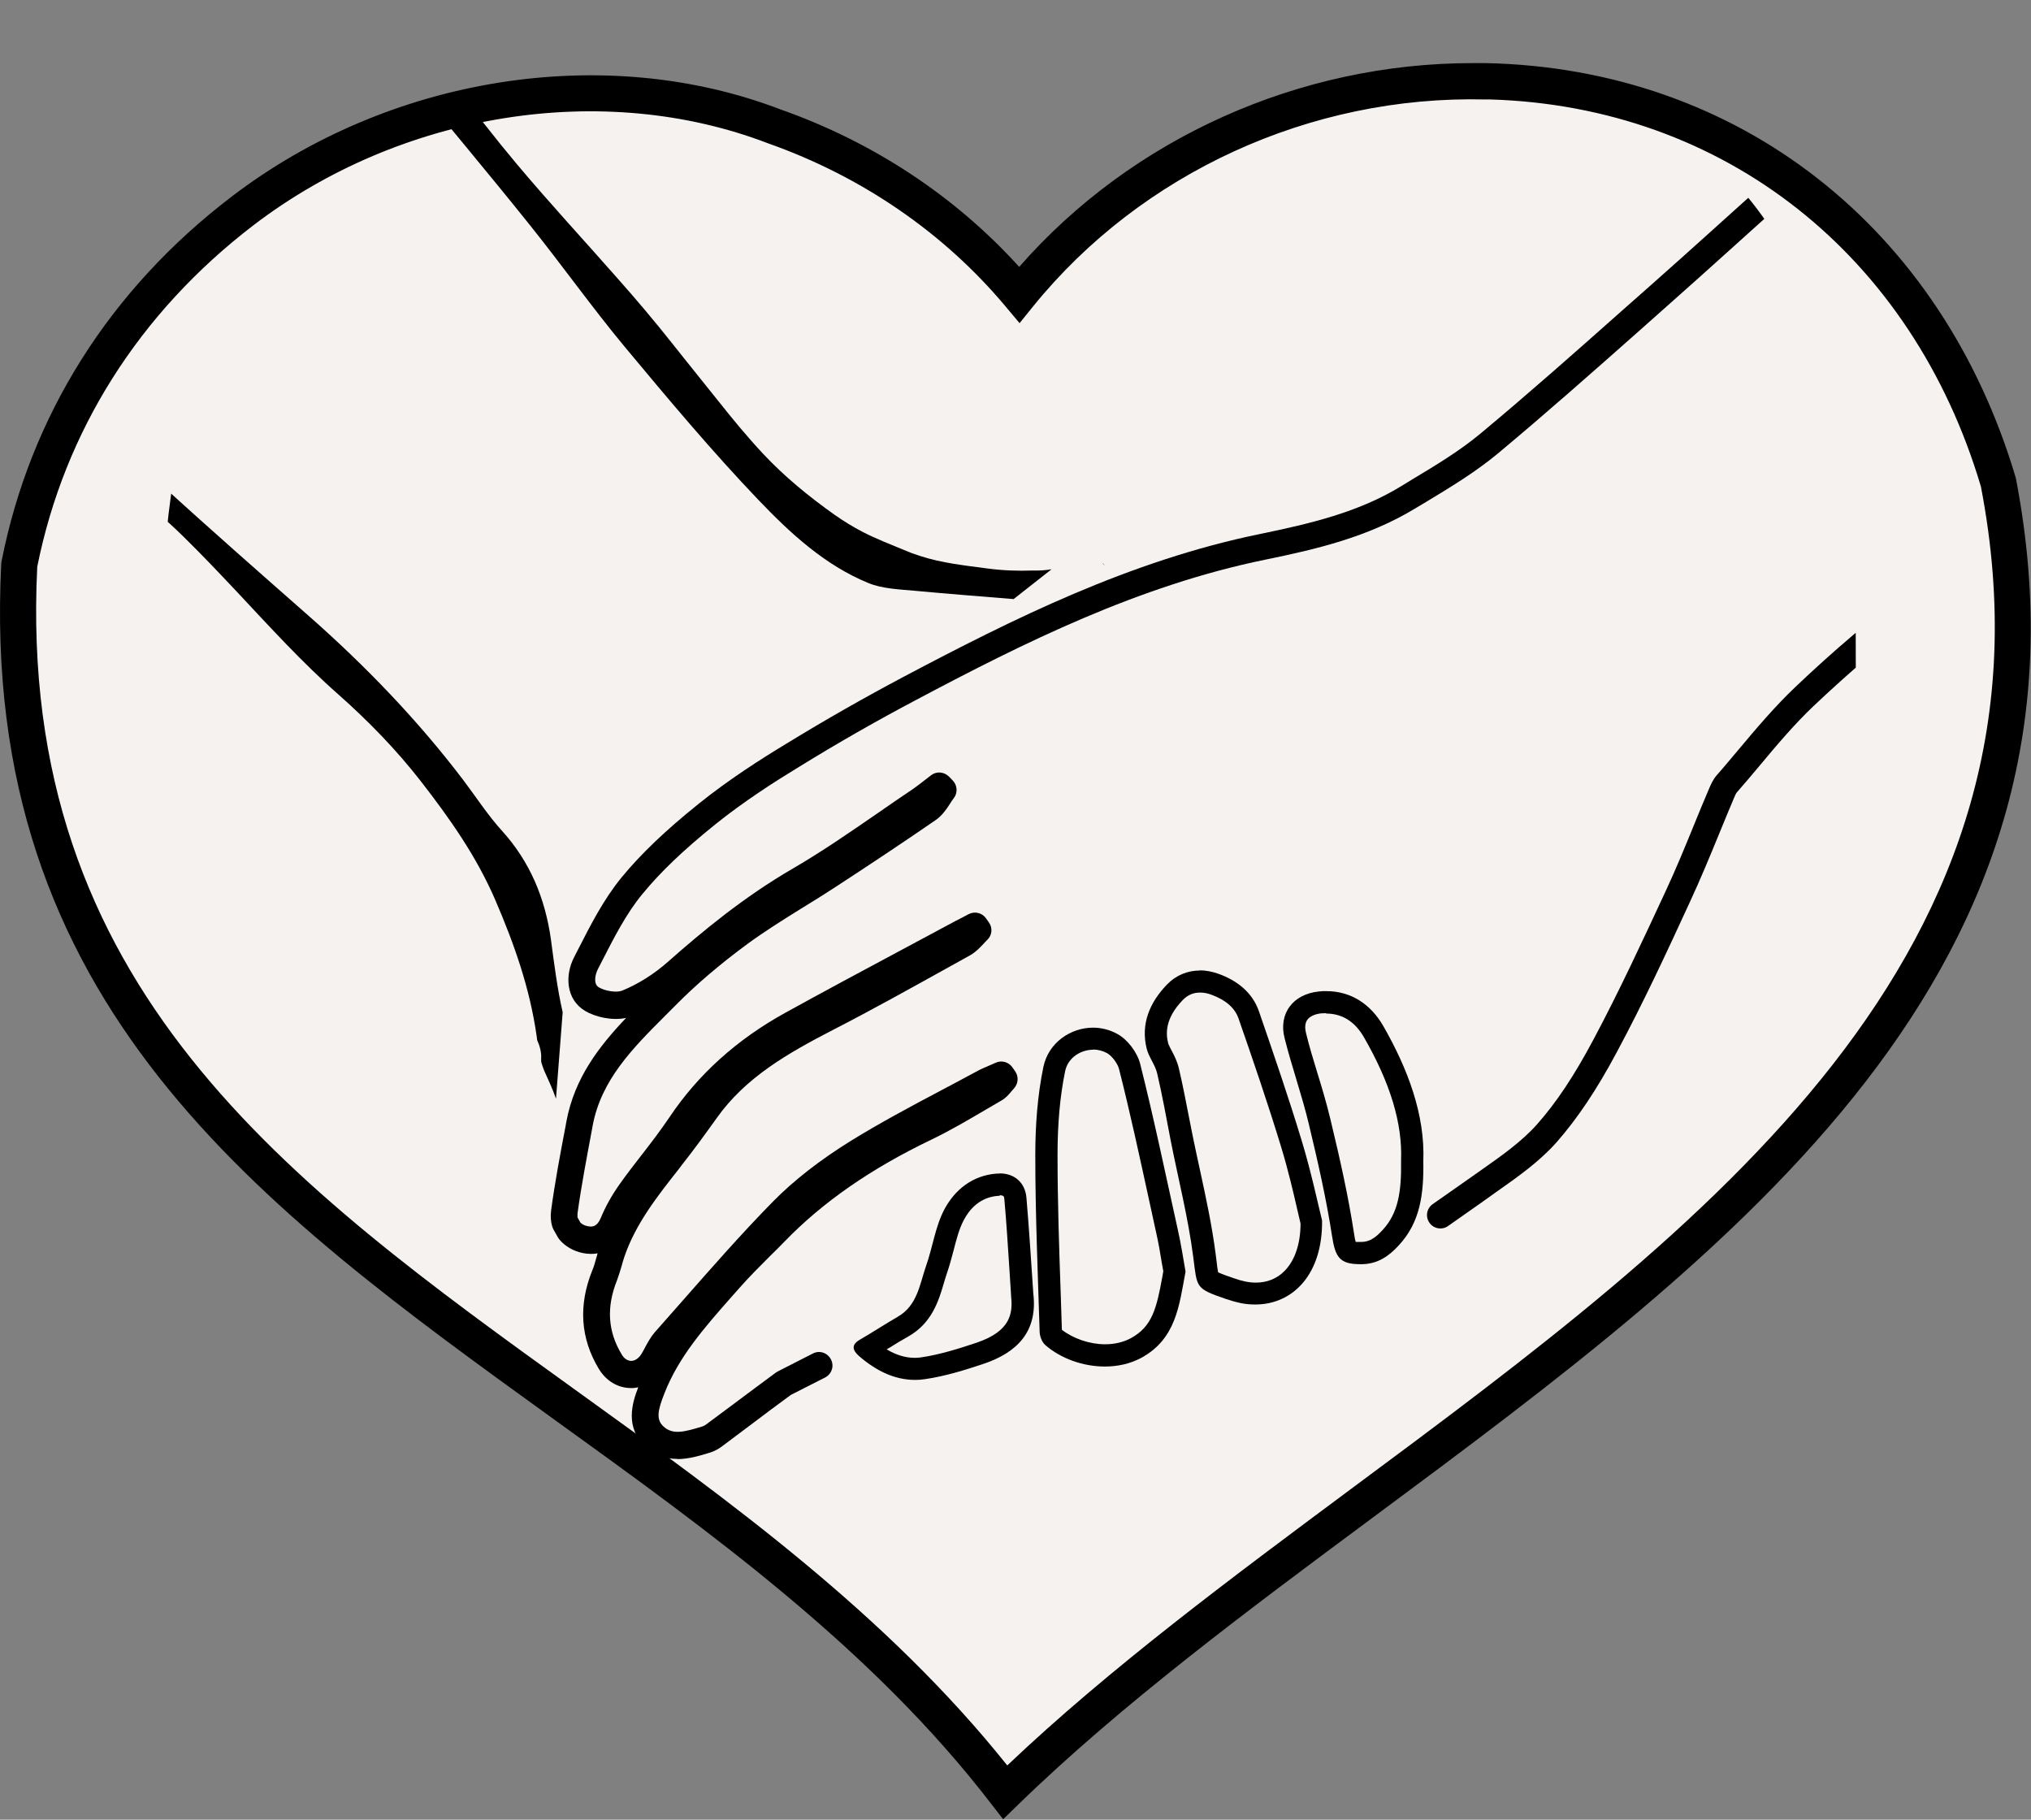
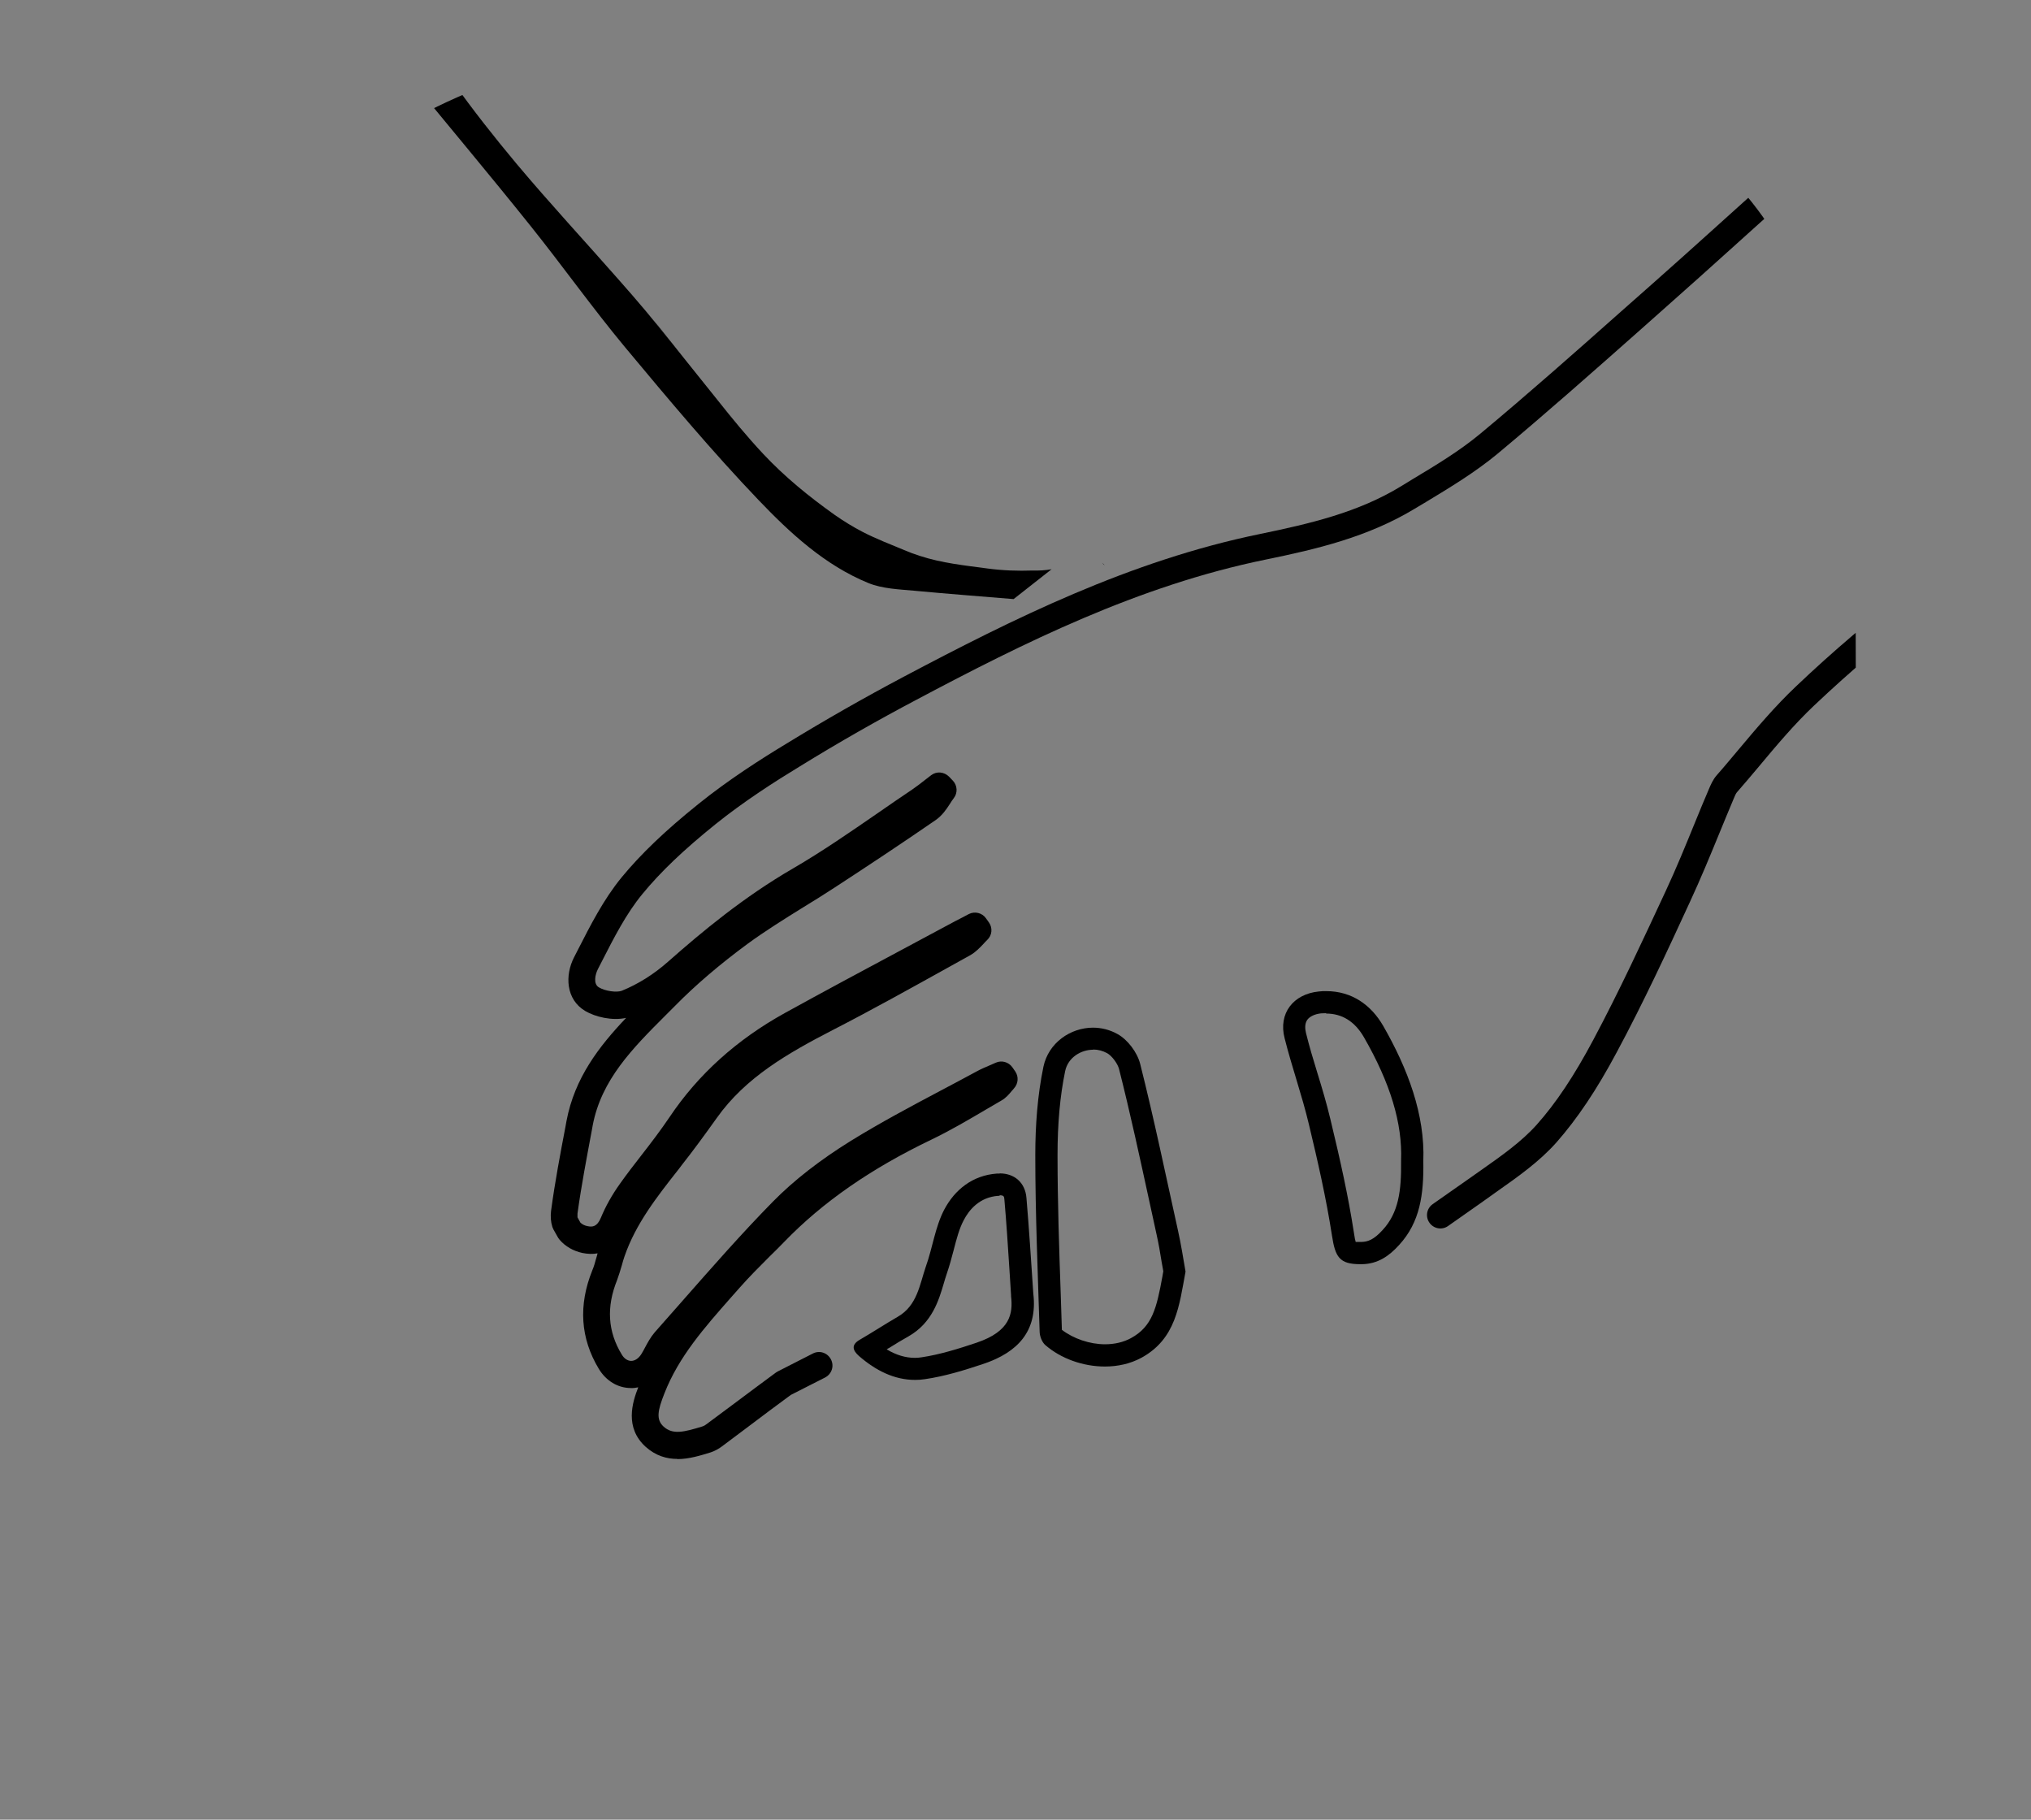
<svg xmlns="http://www.w3.org/2000/svg" id="Layer_2" viewBox="0 0 112.33 100.63">
  <rect x="0" y="0" width="112.33" height="100.63" fill="#808080" stroke="none" />
  <defs>
    <style>.cls-1{fill:none;}.cls-2{clip-path:url(#clippath);}.cls-3{fill:#f5f2ef;}.cls-4{fill:#3a5c78;}</style>
    <clipPath id="clippath">
      <path class="cls-1" d="M102.57,46.25c0,25.52-20.69,46.2-46.2,46.2S8.76,71.77,8.76,46.25,7.47,1.24,56.37,.05c50.1-1.22,46.2,20.69,46.2,46.2Z" />
    </clipPath>
  </defs>
  <g id="Layer_1-2">
    <g>
      <g>
-         <path class="cls-3" d="M82.16,4.5c12.99,.27,24.29,8.42,28.39,22.22,6.92,35.87-32.97,50.96-54.94,72.4C36.54,74.32-.8,67.91,1.07,31.22c1.62-8.18,6.19-14.84,12.32-19.53,8.21-6.29,19.66-8.45,29.43-4.69,5.23,1.85,10,5.05,13.56,9.31,6.19-7.63,15.97-12.01,25.78-11.8h0Z" />
-         <path d="M55.5,100.63l-.69-.89c-6.59-8.57-15.49-14.99-24.09-21.19C14.33,66.72-1.17,55.55,.07,31.16l.02-.14c1.59-8.04,5.98-15,12.7-20.13,8.73-6.68,20.66-8.57,30.4-4.83,5.11,1.8,9.65,4.8,13.18,8.7,6.22-7.11,15.47-11.27,25.08-11.27,.14,0,.28,0,.42,0h0s.3,0,.3,0c13.98,.29,25.21,9.08,29.32,22.94,5.25,27.21-15.5,42.6-35.56,57.49-6.86,5.09-13.94,10.35-19.64,15.9l-.81,.79ZM2.06,31.34c-1.15,23.25,13.9,34.1,29.84,45.58,8.43,6.07,17.13,12.35,23.81,20.71,5.64-5.36,12.45-10.41,19.04-15.31,19.57-14.52,39.8-29.54,34.81-55.41-3.8-12.8-14.19-21.02-27.13-21.41h0s-.3,0-.3,0c-9.65-.23-19,4.06-24.98,11.43l-.76,.94-.78-.93c-3.4-4.06-7.94-7.18-13.12-9.01-9.13-3.51-20.31-1.72-28.49,4.54C7.7,17.3,3.57,23.82,2.06,31.34Z" />
-       </g>
+         </g>
      <circle class="cls-1" cx="56.72" cy="45.9" r="45.85" />
      <g class="cls-2">
        <path d="M6.38,43.94c-.13-.14-.26-.28-.4-.42,.06,.14,.13,.27,.19,.41,.03,.06,.06,.12,.09,.18,.04-.06,.08-.11,.11-.17Z" />
        <path d="M61.1,31.26s-.09-.09-.14-.14c.02,.03,.05,.06,.07,.09,.02,.02,.05,.03,.07,.05Z" />
        <path d="M58.16,31.48c-.34,.06-.68,.08-1.04,.07-.83,.03-1.67,0-2.49-.11-1.27-.17-2.54-.3-3.76-.7-.29-.09-.58-.2-.86-.32-.77-.32-1.55-.62-2.29-1-.54-.28-1.06-.6-1.56-.95-1.42-1.01-2.76-2.1-3.95-3.37-.89-.95-1.71-1.95-2.52-2.97-1.18-1.48-2.38-2.95-3.54-4.45,.33,.42,.65,.85,.98,1.27-.92-1.19-1.9-2.34-2.9-3.47-1.88-2.14-3.82-4.23-5.65-6.41-1.23-1.47-2.42-2.98-3.53-4.54-.54-.76-1.06-1.54-1.53-2.34-.81,0-1.63,0-2.45,0,.49,.69,.88,1.28,1.33,1.83,2.31,2.83,4.66,5.62,6.94,8.47,1.77,2.21,3.41,4.52,5.22,6.7,2.4,2.88,4.81,5.76,7.39,8.46,1.75,1.83,3.66,3.6,6.07,4.59,.78,.32,1.7,.35,2.57,.43,1.82,.17,3.64,.31,5.47,.46" />
        <path class="cls-4" d="M59.23,33.2s.01-.04,.02-.06c0-.05,0-.1,0-.14" />
-         <path d="M31.12,55.98c-.3-1.32-.47-2.68-.65-4.03-.32-2.27-1.15-4.29-2.71-6.01-.78-.86-1.42-1.85-2.12-2.78-2.52-3.32-5.4-6.31-8.53-9.07-2.75-2.42-5.5-4.83-8.2-7.3-3.09-2.83-6.11-5.74-9.16-8.61-.79-.74-1.6-1.47-2.59-2.38-.11,.53-.24,.89-.28,1.21,.31,.19,.62,.41,.91,.63,.82,.62,1.64,1.23,2.4,1.92,.86,.78,1.65,1.63,2.43,2.49,1.51,1.68,2.93,3.46,4.61,4.98,.96,.87,1.95,1.7,2.88,2.61,1,.98,1.97,2,2.93,3.02,1.84,1.96,3.65,3.96,5.67,5.74,1.66,1.47,3.21,3.06,4.57,4.81,1.6,2.06,3.06,4.13,4.1,6.53,1.06,2.46,1.92,4.89,2.3,7.55,.01,.08,.02,.15,.03,.23,.15,.33,.24,.68,.22,1.01,0,.06,0,.12,0,.17,.04,.17,.1,.33,.16,.49,.23,.52,.48,1.04,.66,1.57" />
        <path d="M37.47,80.68c-.6,0-1.2-.17-1.76-.67-1.17-1.06-.74-2.45-.41-3.29-.14,.03-.29,.05-.43,.04-.71-.01-1.35-.4-1.75-1.06-1.02-1.69-1.14-3.52-.36-5.45,.09-.21,.15-.43,.21-.65,.03-.1,.06-.19,.08-.29-.26,.05-.54,.04-.84-.02-.5-.11-.94-.36-1.25-.72-.03-.04-.06-.08-.09-.12l-.26-.46s-.04-.09-.06-.14c-.09-.29-.11-.59-.07-.9,.21-1.57,.51-3.15,.8-4.67l.05-.28c.45-2.39,1.8-4.13,3.3-5.71-.77,.17-1.7-.05-2.26-.38-1.08-.64-1.13-1.98-.62-2.97l.21-.41c.7-1.37,1.42-2.79,2.42-4.01,1.07-1.3,2.42-2.59,4.25-4.06,1.65-1.33,3.45-2.48,4.84-3.32,2.17-1.33,4.37-2.58,6.54-3.73,6-3.17,12.46-6.4,19.68-7.88,2.76-.57,5.43-1.19,7.8-2.64l.62-.38c1.3-.78,2.63-1.58,3.78-2.54,2.62-2.18,5.23-4.49,7.74-6.72l1.72-1.52c1.11-.98,2.21-1.97,3.31-2.96,1.2-1.08,2.39-2.16,3.6-3.22,1.4-1.23,2.83-2.45,4.25-3.66l1.71-1.46c.18-.15,.36-.3,.6-.5l.25-.21c.04-.05,.09-.1,.14-.14,.98-.74,1.96-1.47,2.94-2.21,.13-.1,.28-.15,.44-.15h12.47c.41,0,.74,.33,.74,.74V22.71c0,.25-.13,.49-.34,.63-.48,.31-.97,.61-1.46,.92-1.04,.65-2.11,1.31-3.12,2.02l-.52,.37c-3.2,2.25-6.51,4.57-9.67,6.97-2.2,1.67-4.33,3.48-6.36,5.4-1.09,1.03-2.09,2.22-3.05,3.37-.4,.48-.81,.96-1.22,1.43-.05,.06-.12,.21-.17,.34-.27,.65-.53,1.26-.78,1.88-.52,1.27-1.06,2.58-1.65,3.85-1.26,2.74-2.57,5.56-4.03,8.28-1.13,2.12-2.2,3.7-3.34,5-.95,1.07-2.13,1.9-3.28,2.71-.29,.21-.58,.41-.87,.62l-1.85,1.3c-.34,.24-.8,.15-1.03-.18-.24-.34-.15-.8,.18-1.03l1.84-1.29c.28-.2,.58-.41,.88-.62,1.08-.76,2.19-1.54,3.03-2.48,1.07-1.2,2.07-2.7,3.14-4.71,1.43-2.68,2.73-5.49,3.99-8.2,.58-1.24,1.11-2.54,1.62-3.79,.25-.62,.51-1.24,.77-1.85,.11-.26,.23-.54,.44-.78,.41-.46,.8-.94,1.2-1.41,.99-1.18,2.02-2.4,3.17-3.49,2.06-1.96,4.24-3.81,6.48-5.51,3.18-2.41,6.5-4.75,9.71-7l.52-.37c1.04-.73,2.13-1.41,3.19-2.07,.37-.23,.74-.46,1.1-.69V2.71h-11.49c-.87,.65-1.73,1.29-2.59,1.94-.03,.04-.06,.07-.1,.1l-.4,.32c-.23,.18-.4,.33-.57,.47l-1.71,1.46c-1.42,1.21-2.84,2.41-4.23,3.64-1.21,1.06-2.4,2.14-3.59,3.21-1.1,.99-2.21,1.99-3.32,2.97l-1.71,1.52c-2.53,2.24-5.14,4.55-7.78,6.75-1.23,1.02-2.62,1.86-3.96,2.67l-.62,.37c-2.58,1.56-5.38,2.23-8.27,2.82-7.03,1.44-13.38,4.61-19.28,7.74-2.14,1.13-4.32,2.37-6.46,3.69-1.35,.82-3.09,1.93-4.68,3.21-1.75,1.41-3.03,2.63-4.03,3.85-.9,1.09-1.58,2.43-2.25,3.74l-.21,.41c-.15,.29-.27,.82,.05,1.01,.35,.21,.98,.3,1.27,.19,.89-.36,1.77-.91,2.55-1.6,1.89-1.67,4.2-3.59,6.93-5.17,1.6-.93,3.16-2.01,4.67-3.05,.63-.44,1.26-.87,1.9-1.3,.25-.17,.48-.35,.71-.53l.35-.27c.3-.23,.72-.19,.99,.08l.21,.22c.25,.26,.28,.68,.05,.97-.08,.1-.14,.2-.21,.31-.2,.31-.43,.65-.79,.9-1.87,1.29-3.79,2.56-5.6,3.74-.58,.38-1.16,.74-1.75,1.1-1.03,.64-2.09,1.3-3.06,2.01-1.52,1.12-2.87,2.27-4,3.42l-.53,.53c-1.83,1.83-3.55,3.56-4.03,6.09l-.05,.28c-.28,1.5-.58,3.06-.79,4.59,0,.07,0,.14,0,.21l.16,.29c.1,.1,.24,.17,.41,.2,.25,.05,.51,.04,.72-.46,.26-.63,.61-1.26,1.06-1.89,.38-.54,.79-1.06,1.19-1.58,.53-.68,1.07-1.39,1.55-2.1,1.58-2.36,3.72-4.29,6.38-5.76,2.12-1.17,4.25-2.31,6.38-3.45l2.63-1.41c.27-.15,.55-.29,.82-.43l.34-.18c.33-.17,.74-.07,.95,.23l.17,.24c.21,.3,.17,.71-.1,.96-.07,.07-.14,.14-.2,.21-.2,.21-.42,.45-.73,.63l-1.17,.65c-2.09,1.16-4.26,2.37-6.42,3.48-2.48,1.28-4.84,2.62-6.44,4.88-.7,.98-1.33,1.84-1.94,2.61l-.15,.2c-1.23,1.56-2.39,3.04-3.01,4.84-.06,.16-.1,.33-.15,.5-.08,.27-.16,.54-.26,.81-.6,1.49-.52,2.84,.26,4.12,.13,.22,.31,.34,.51,.35h0c.21,0,.41-.13,.56-.36,.08-.12,.15-.26,.22-.39,.14-.26,.3-.56,.53-.83,.5-.57,1-1.13,1.5-1.7,1.62-1.84,3.29-3.75,5.04-5.53,1.15-1.17,2.6-2.3,4.31-3.36,1.62-1,3.33-1.91,4.99-2.79,.64-.34,1.29-.68,1.93-1.03,.25-.14,.51-.25,.77-.36l.32-.14c.33-.15,.71-.04,.92,.25l.16,.23c.2,.29,.17,.68-.07,.94-.04,.05-.08,.1-.13,.15-.14,.17-.31,.38-.58,.53l-.84,.49c-.97,.57-1.97,1.16-3.01,1.66-3.34,1.6-6.01,3.45-8.14,5.65-.27,.28-.55,.56-.83,.83-.55,.55-1.13,1.13-1.64,1.71l-.47,.53c-1.49,1.69-2.9,3.29-3.69,5.31-.38,.96-.47,1.45-.05,1.84,.51,.47,1.14,.3,2.13,0,.06-.02,.12-.04,.23-.12l1.56-1.16c.77-.57,1.53-1.15,2.3-1.71,.03-.02,.07-.04,.1-.06l1.94-.99c.37-.19,.81-.04,1,.33,.19,.37,.04,.81-.33,1l-1.89,.96c-.75,.55-1.5,1.11-2.24,1.67l-1.56,1.17c-.21,.16-.43,.27-.64,.34-.55,.17-1.19,.37-1.84,.37Z" />
        <path d="M60.46,58.04h0c.27,0,.53,.07,.77,.2,.26,.14,.58,.57,.66,.87,.62,2.44,1.16,4.95,1.69,7.38l.39,1.79c.11,.49,.2,1.01,.28,1.52,.03,.17,.06,.33,.09,.5l-.05,.29c-.32,1.75-.56,2.77-1.74,3.41-.4,.22-.9,.34-1.43,.34-.85,0-1.75-.31-2.39-.8l-.06-1.88c-.09-2.55-.18-5.19-.18-7.78,0-1.76,.14-3.28,.42-4.64,.16-.78,.9-1.19,1.55-1.19m0-1.22c-1.26,0-2.47,.84-2.75,2.16-.33,1.59-.45,3.26-.45,4.89,0,3.25,.14,6.5,.24,9.75,0,.26,.13,.59,.31,.75,.86,.75,2.09,1.19,3.3,1.19,.7,0,1.4-.15,2.01-.48,1.93-1.05,2.1-2.9,2.45-4.77-.13-.75-.25-1.52-.42-2.28-.68-3.07-1.32-6.16-2.09-9.21-.16-.63-.69-1.34-1.26-1.65-.43-.24-.9-.35-1.36-.35h0Z" />
-         <path d="M66.38,54.89h0c.21,0,.42,.04,.65,.13,.78,.29,1.28,.73,1.48,1.33,.79,2.27,1.62,4.69,2.36,7.12,.37,1.22,.67,2.49,.88,3.42,.07,.29,.13,.55,.18,.77,0,1.13-.32,2.06-.89,2.63-.41,.42-.96,.64-1.58,.64-.19,0-.38-.02-.58-.06-.2-.04-.41-.1-.66-.19-.24-.08-.66-.23-.85-.32-.03-.14-.06-.41-.09-.66l-.05-.39c-.2-1.54-.53-3.07-.85-4.55-.14-.64-.28-1.28-.41-1.92-.07-.37-.15-.74-.22-1.11-.17-.87-.34-1.76-.55-2.65-.09-.39-.26-.72-.4-.98-.08-.15-.16-.31-.19-.4-.13-.53-.19-1.36,.8-2.39,.27-.28,.58-.42,.96-.42m0-1.22c-.68,0-1.32,.25-1.84,.79-.93,.97-1.45,2.15-1.11,3.53,.12,.48,.47,.89,.58,1.37,.29,1.23,.51,2.48,.75,3.72,.42,2.13,.96,4.24,1.24,6.39,.23,1.75,.09,1.77,1.8,2.36,.27,.09,.54,.17,.82,.23,.28,.06,.56,.08,.82,.08,2.09,0,3.73-1.69,3.69-4.65-.23-.92-.6-2.68-1.12-4.39-.73-2.41-1.55-4.79-2.37-7.17-.36-1.05-1.22-1.71-2.22-2.07-.36-.13-.72-.2-1.07-.2h0Z" />
        <path d="M73.34,56.05c.89,0,1.59,.44,2.09,1.3,1.47,2.55,2.14,4.78,2.06,6.82v.03s0,.03,0,.03c.02,1.63-.14,2.84-1.02,3.79-.49,.54-.82,.65-1.16,.66h-.1c-.1,0-.18,0-.23,0-.03-.09-.06-.25-.1-.52-.31-2-.74-3.95-1.3-6.27-.21-.88-.47-1.75-.73-2.59-.22-.71-.44-1.45-.62-2.18-.05-.21-.08-.5,.07-.72,.14-.19,.41-.32,.76-.36,.1,0,.19-.01,.29-.01m0-1.22c-.13,0-.27,0-.41,.02-1.41,.14-2.25,1.21-1.89,2.59,.4,1.59,.96,3.15,1.34,4.75,.49,2.04,.96,4.1,1.28,6.17,.18,1.17,.41,1.57,1.55,1.57,.04,0,.09,0,.13,0,.85-.02,1.47-.44,2.03-1.06,1.16-1.26,1.37-2.79,1.34-4.64,.1-2.57-.86-5.11-2.22-7.48-.67-1.16-1.74-1.92-3.15-1.92h0Z" />
        <path d="M55.29,66.1c.22,0,.25,.06,.26,.23,.11,1.24,.19,2.5,.27,3.73,.03,.52,.07,1.04,.1,1.56v.03s0,.03,0,.03c.11,.96-.04,1.94-1.9,2.57-.98,.33-2.04,.66-3.05,.81-.12,.02-.25,.03-.37,.03-.51,0-1.03-.15-1.56-.47,.05-.03,.09-.06,.14-.08,.35-.22,.71-.44,1.07-.64,1.3-.74,1.67-1.99,1.94-2.9,.05-.18,.11-.37,.17-.55,.15-.44,.27-.87,.38-1.3,.16-.62,.31-1.2,.56-1.67,.3-.58,.88-1.28,1.92-1.35h.06m0-1.23s-.1,0-.15,0c-1.35,.1-2.33,.9-2.91,2-.5,.96-.64,2.1-1.01,3.13-.35,1.02-.48,2.17-1.56,2.79-.71,.41-1.39,.86-2.1,1.27-.5,.29-.38,.6-.04,.9,.91,.79,1.94,1.32,3.1,1.32,.18,0,.35-.01,.54-.04,1.11-.16,2.21-.5,3.28-.86,1.82-.62,2.97-1.77,2.72-3.87-.12-1.77-.23-3.54-.38-5.3-.07-.84-.66-1.35-1.48-1.35h0Z" />
      </g>
    </g>
  </g>
</svg>